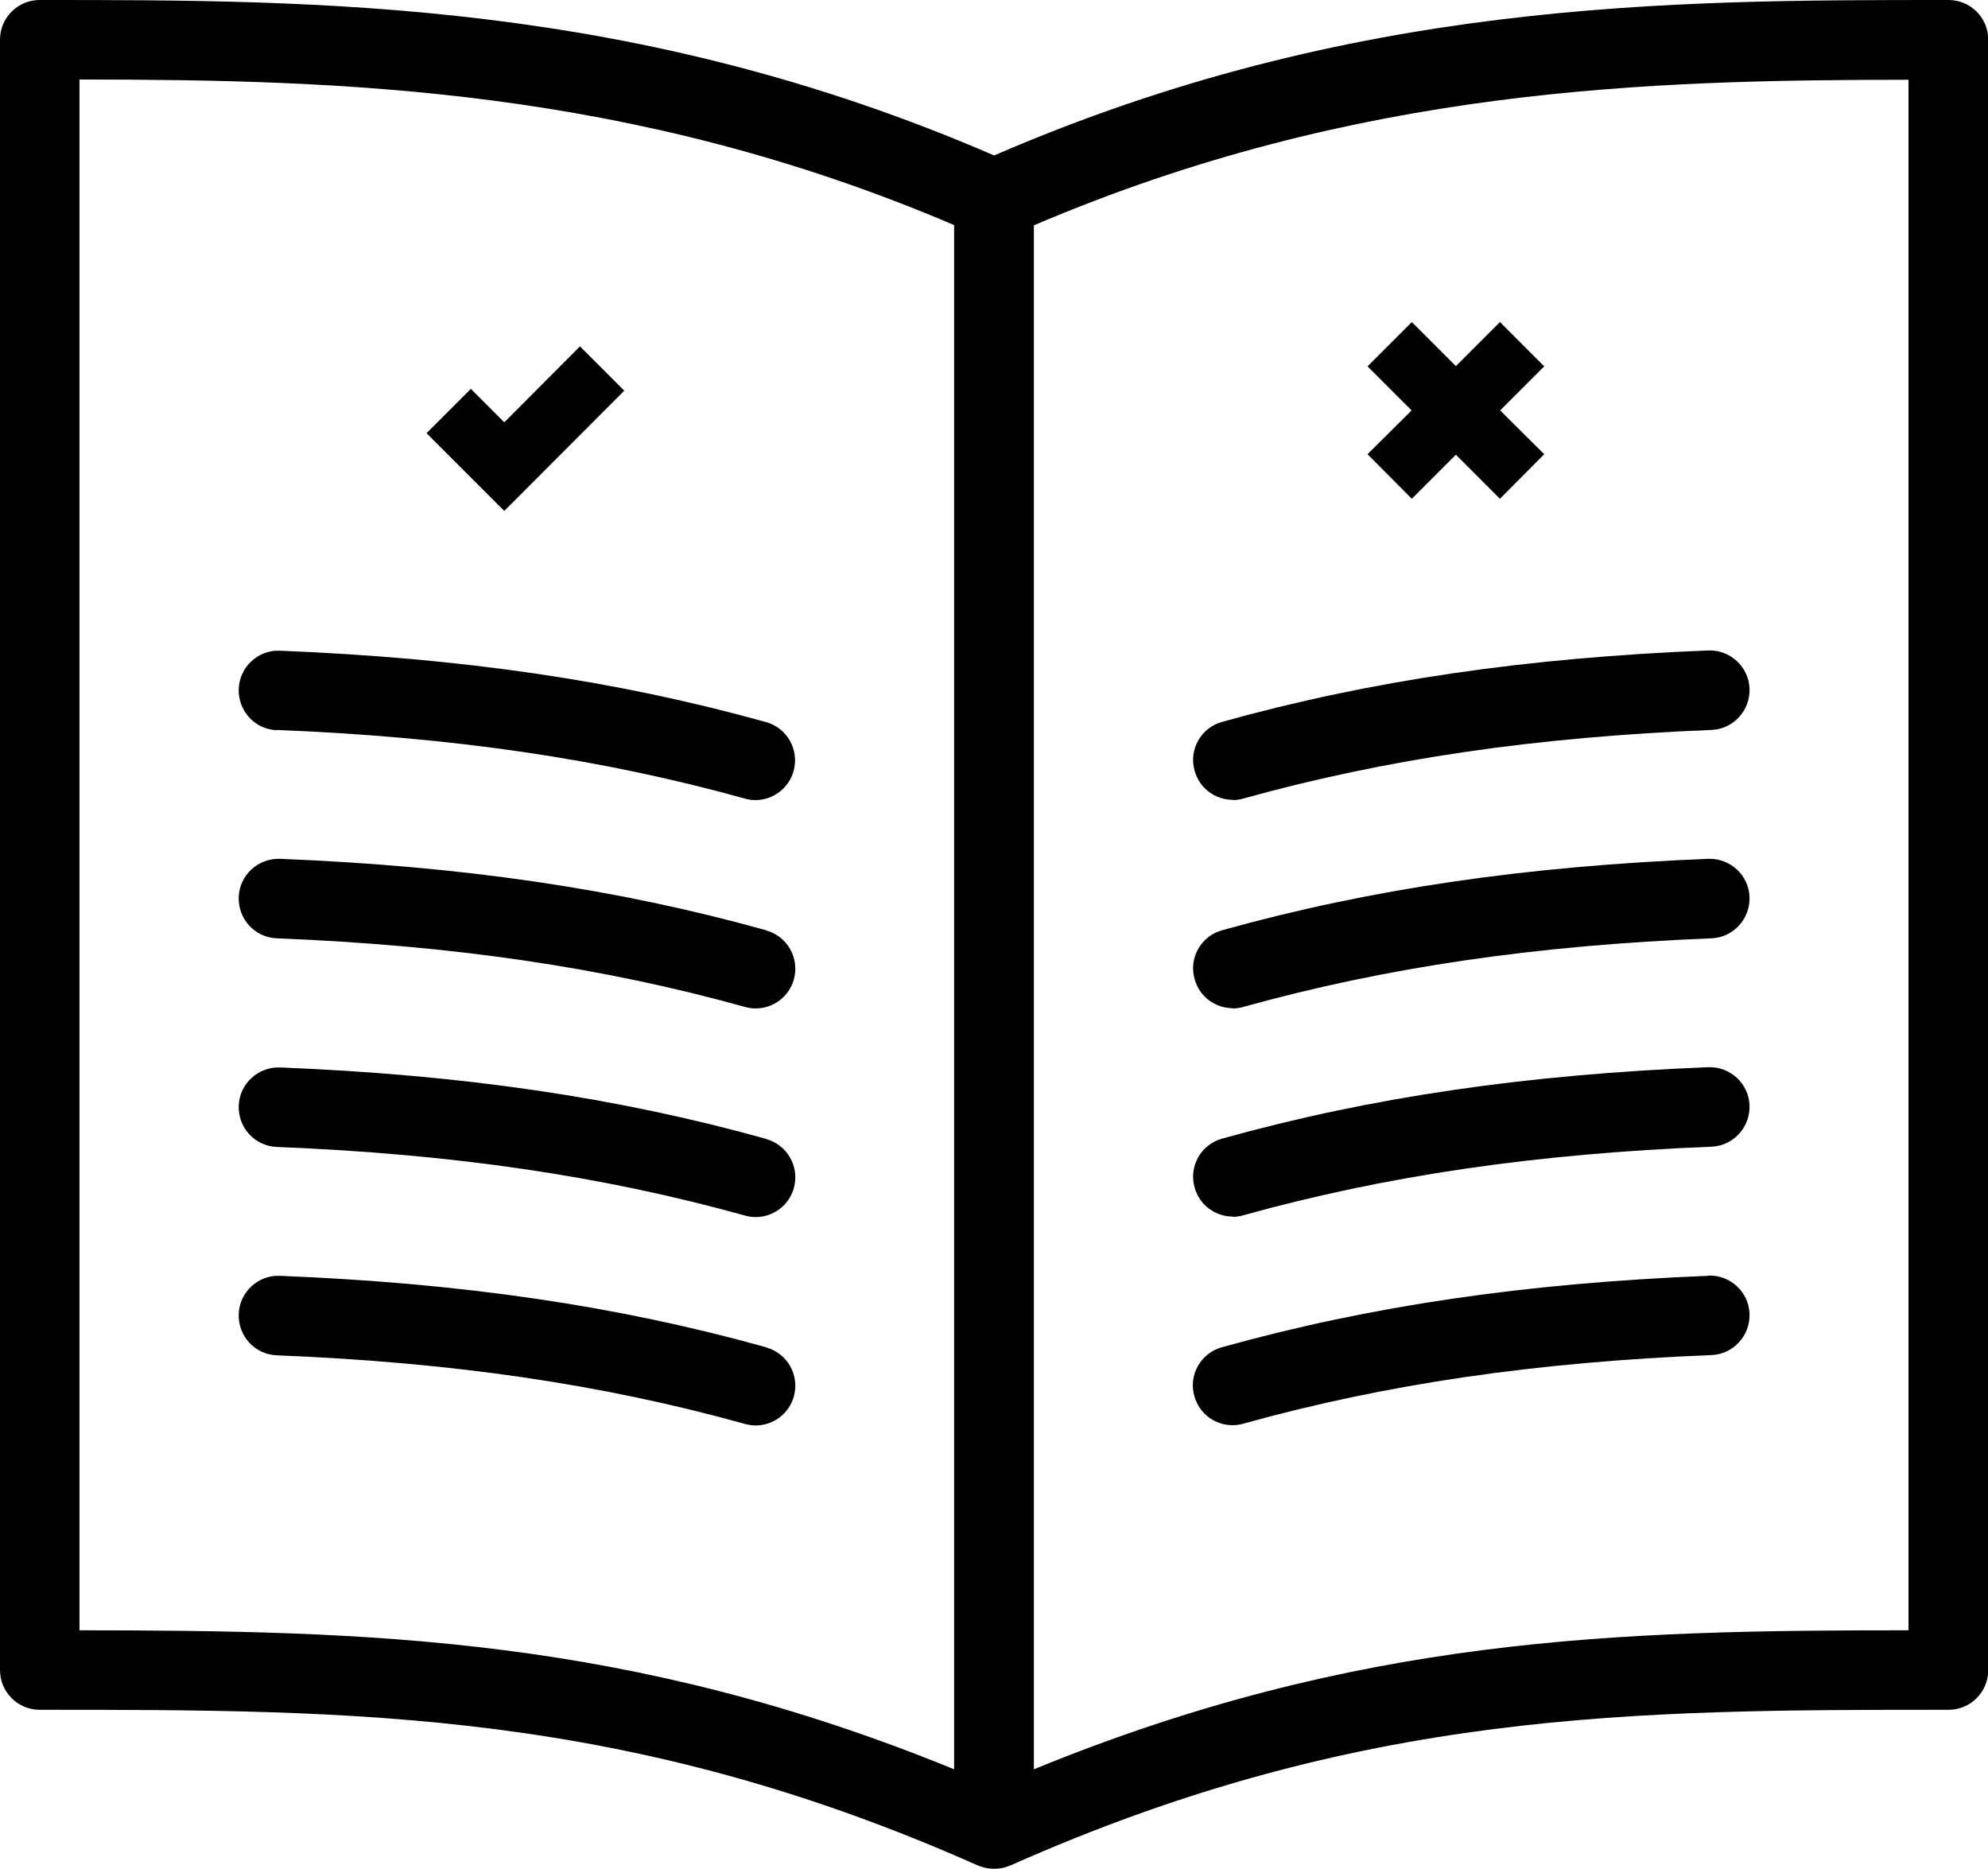
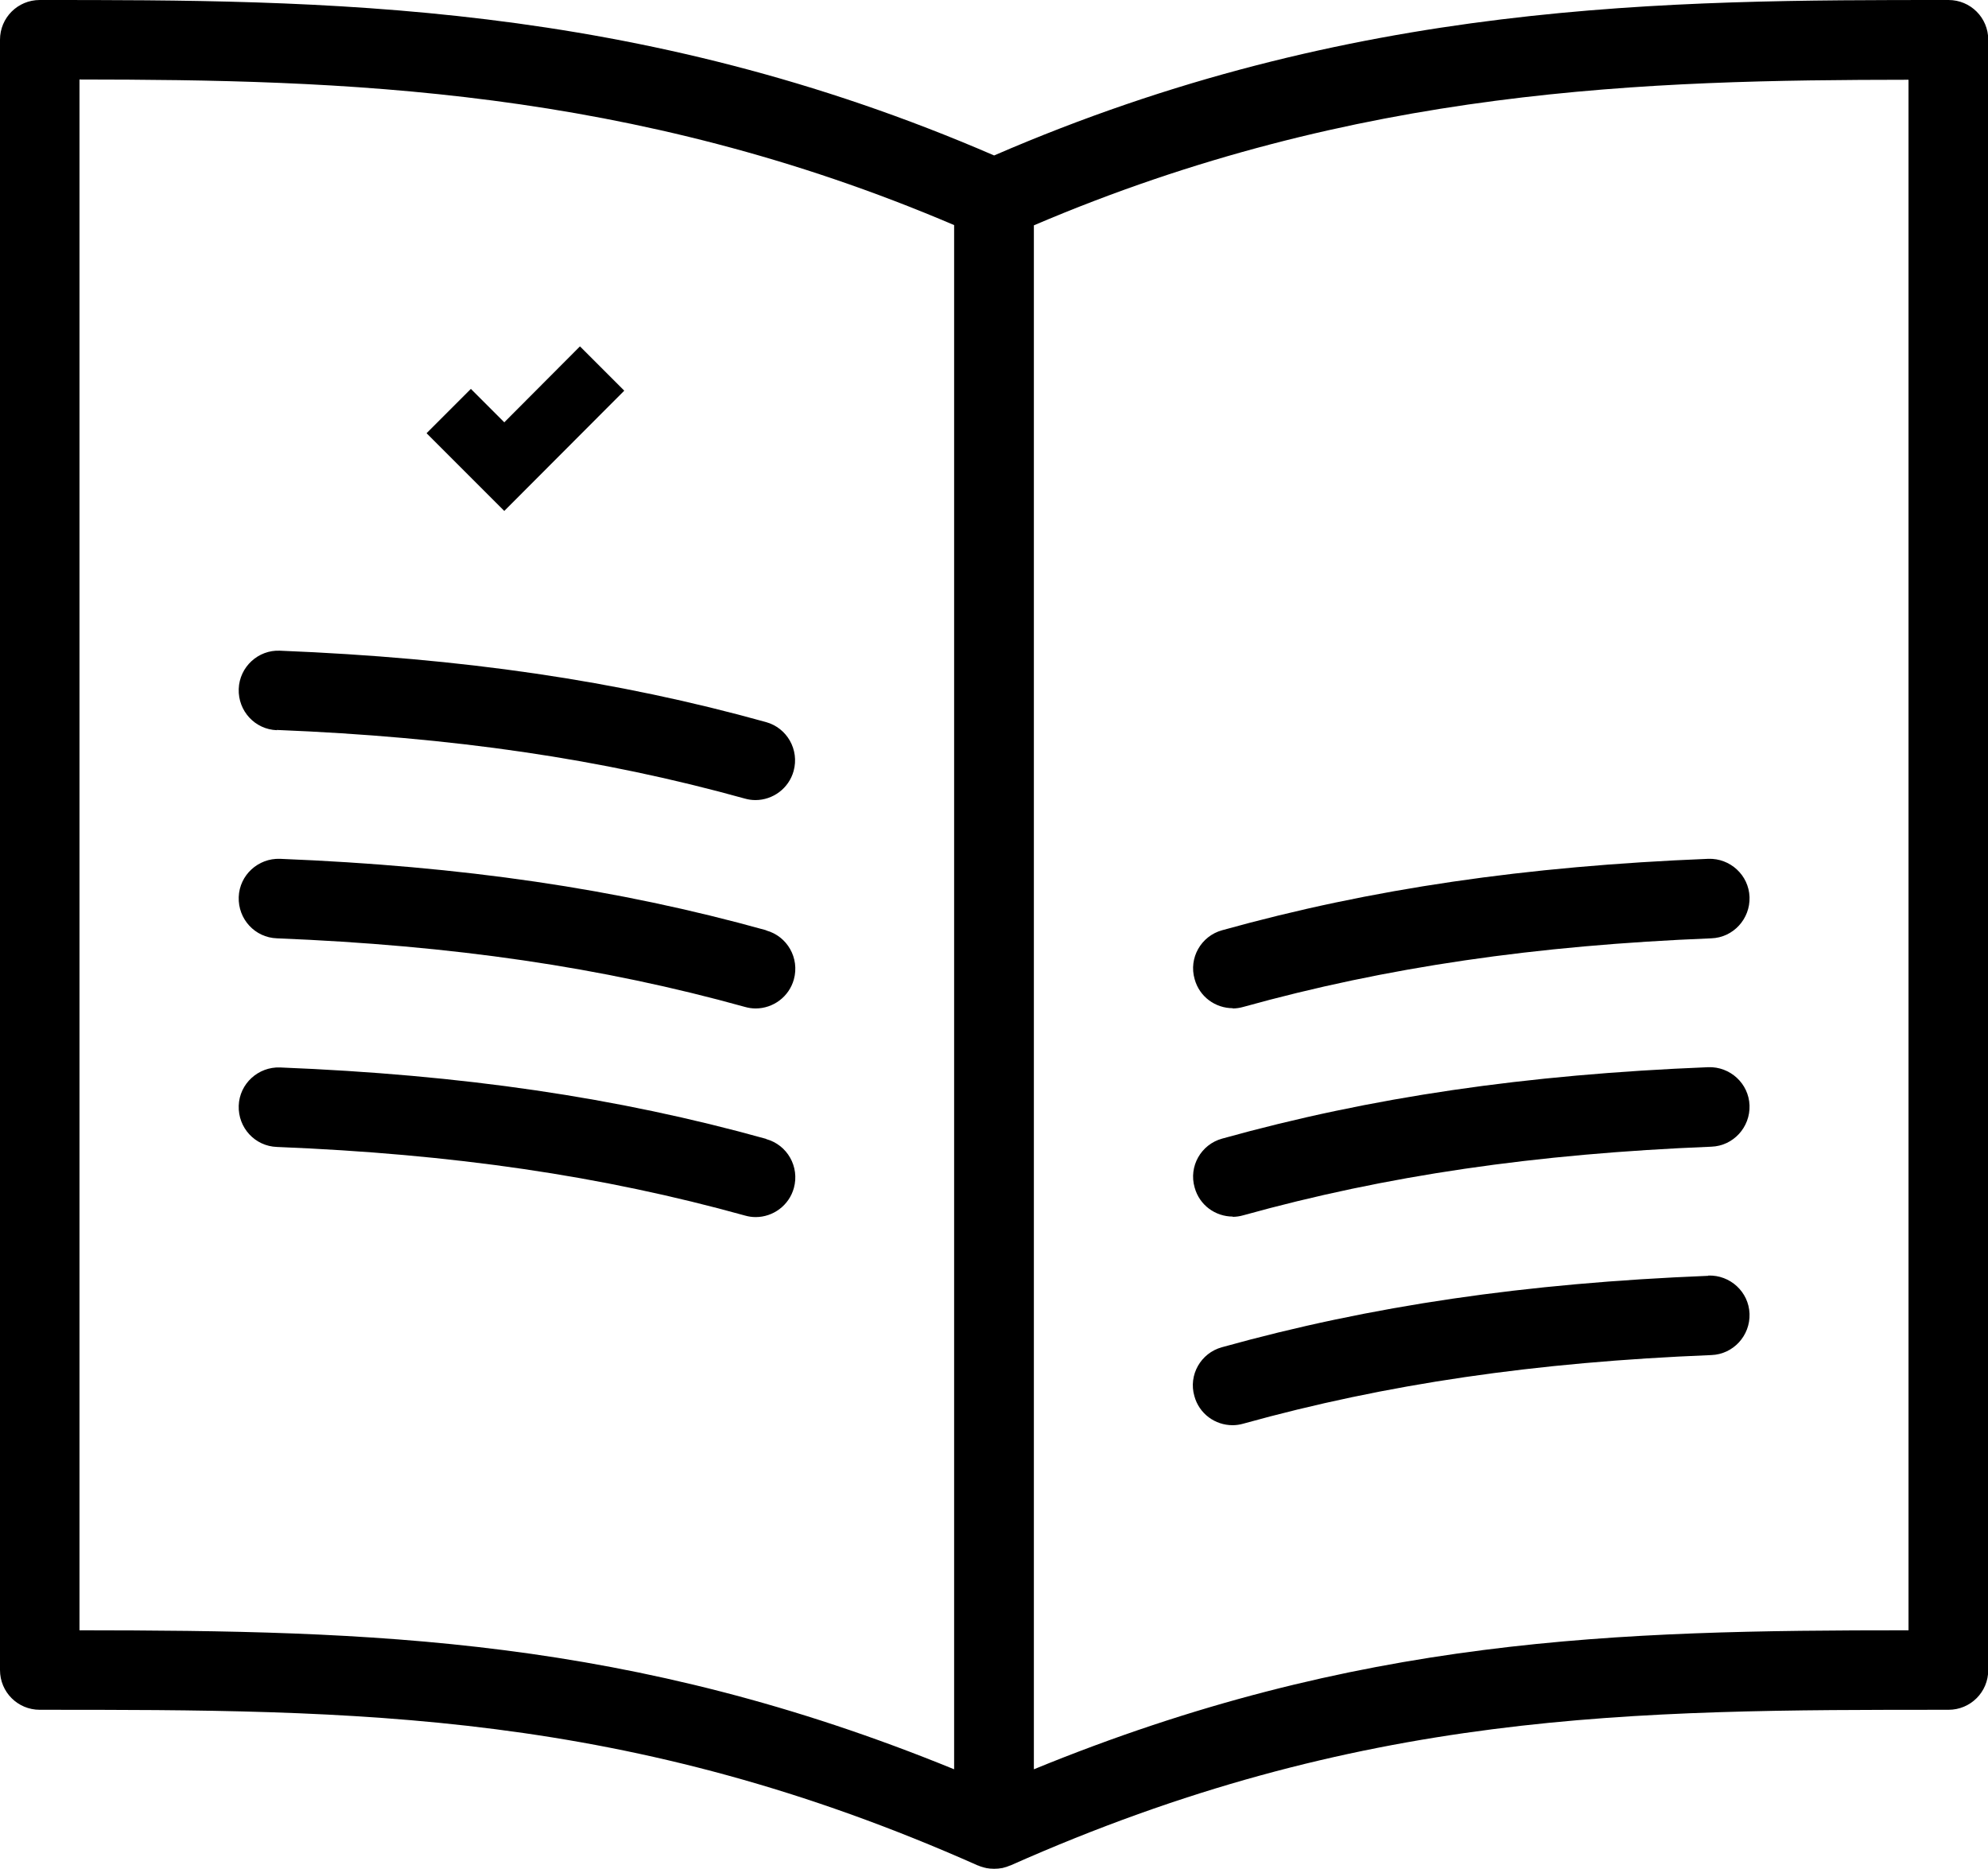
<svg xmlns="http://www.w3.org/2000/svg" id="Layer_1" data-name="Layer 1" viewBox="0 0 78.53 73.82">
  <defs>
    <style>
      .cls-1 {
        fill: #000;
        stroke-width: 0px;
      }
    </style>
  </defs>
  <polygon class="cls-1" points="24.66 15.43 22.91 13.68 19.92 16.68 18.6 15.36 16.85 17.11 19.92 20.18 24.66 15.43" />
-   <polygon class="cls-1" points="55.77 19.7 57.51 17.96 59.25 19.7 61 17.94 59.26 16.21 61 14.47 59.25 12.72 57.51 14.46 55.77 12.72 54.02 14.47 55.76 16.21 54.02 17.94 55.77 19.7" />
  <path class="cls-1" d="M76.96,0c-11.03,0-23.52,0-37.69,6.14C25.09,0,12.6,0,1.57,0,.7,0,0,.7,0,1.57v64.39c0,.87.7,1.57,1.57,1.57,12.46,0,23.23,0,37.06,6.15,0,0,0,0,.01,0,.08.04.17.06.27.09.01,0,.03,0,.04.01.1.02.21.03.32.03s.22-.01.32-.03c.01,0,.03,0,.04-.01.09-.02.18-.05.27-.09,0,0,0,0,.01,0,13.83-6.15,24.59-6.15,37.06-6.15.87,0,1.57-.7,1.57-1.57V1.57c0-.87-.7-1.57-1.57-1.57ZM3.14,3.14c10.25.01,21.76.29,34.55,5.75v60.99c-12.8-5.23-23.05-5.48-34.55-5.49V3.14ZM75.39,64.39c-11.51,0-21.76.25-34.55,5.49V8.9c12.79-5.46,24.3-5.74,34.55-5.75v61.25Z" />
-   <path class="cls-1" d="M48.69,31.6c.14,0,.28-.02.42-.06,5.65-1.57,11.53-2.43,18.49-2.71.87-.03,1.54-.77,1.51-1.63-.03-.87-.77-1.54-1.63-1.51-7.21.29-13.31,1.18-19.2,2.82-.84.23-1.33,1.1-1.09,1.93.19.7.82,1.15,1.51,1.15Z" />
  <path class="cls-1" d="M10.93,28.83c6.96.28,12.84,1.14,18.49,2.71.14.04.28.06.42.06.69,0,1.32-.46,1.51-1.15.23-.84-.26-1.7-1.09-1.93-5.89-1.64-11.99-2.53-19.2-2.82-.86-.04-1.6.64-1.63,1.51-.03.87.64,1.6,1.51,1.63Z" />
-   <path class="cls-1" d="M48.69,39.83c.14,0,.28-.02.42-.06,5.65-1.57,11.53-2.43,18.49-2.71.87-.03,1.54-.77,1.51-1.63-.03-.87-.77-1.54-1.63-1.51-7.21.29-13.31,1.18-19.2,2.82-.84.23-1.33,1.1-1.09,1.93.19.7.82,1.15,1.51,1.15Z" />
+   <path class="cls-1" d="M48.69,39.83c.14,0,.28-.02.42-.06,5.65-1.57,11.53-2.43,18.49-2.71.87-.03,1.54-.77,1.51-1.63-.03-.87-.77-1.54-1.63-1.51-7.21.29-13.31,1.18-19.2,2.82-.84.23-1.33,1.1-1.09,1.93.19.7.82,1.15,1.51,1.15" />
  <path class="cls-1" d="M30.26,36.74c-5.89-1.64-11.99-2.53-19.2-2.82-.86-.03-1.6.64-1.63,1.51-.03.87.64,1.6,1.51,1.63,6.96.28,12.84,1.14,18.49,2.71.14.04.28.06.42.06.69,0,1.32-.46,1.51-1.15.23-.84-.26-1.7-1.09-1.93Z" />
  <path class="cls-1" d="M48.69,48.06c.14,0,.28-.02.42-.06,5.65-1.57,11.53-2.43,18.49-2.71.87-.03,1.54-.77,1.51-1.63-.03-.87-.77-1.54-1.63-1.51-7.21.29-13.31,1.18-19.2,2.82-.84.23-1.33,1.1-1.09,1.93.19.7.82,1.15,1.51,1.15Z" />
  <path class="cls-1" d="M30.26,44.98c-5.89-1.64-11.99-2.53-19.2-2.82-.86-.03-1.6.64-1.63,1.51-.03.87.64,1.6,1.51,1.63,6.96.28,12.84,1.14,18.49,2.71.14.04.28.06.42.06.69,0,1.32-.46,1.51-1.15.23-.84-.26-1.7-1.09-1.93Z" />
  <path class="cls-1" d="M67.47,50.39c-7.21.29-13.31,1.18-19.2,2.82-.84.23-1.33,1.1-1.09,1.93.19.7.82,1.15,1.51,1.15.14,0,.28-.02.42-.06,5.65-1.57,11.53-2.43,18.49-2.71.87-.03,1.54-.77,1.51-1.63-.03-.87-.77-1.54-1.63-1.51Z" />
-   <path class="cls-1" d="M30.26,53.21c-5.89-1.64-11.99-2.53-19.2-2.82-.86-.04-1.6.64-1.63,1.51-.03.87.64,1.6,1.51,1.63,6.96.28,12.84,1.14,18.49,2.71.14.04.28.06.42.06.69,0,1.32-.46,1.51-1.15.23-.84-.26-1.7-1.09-1.93Z" />
</svg>